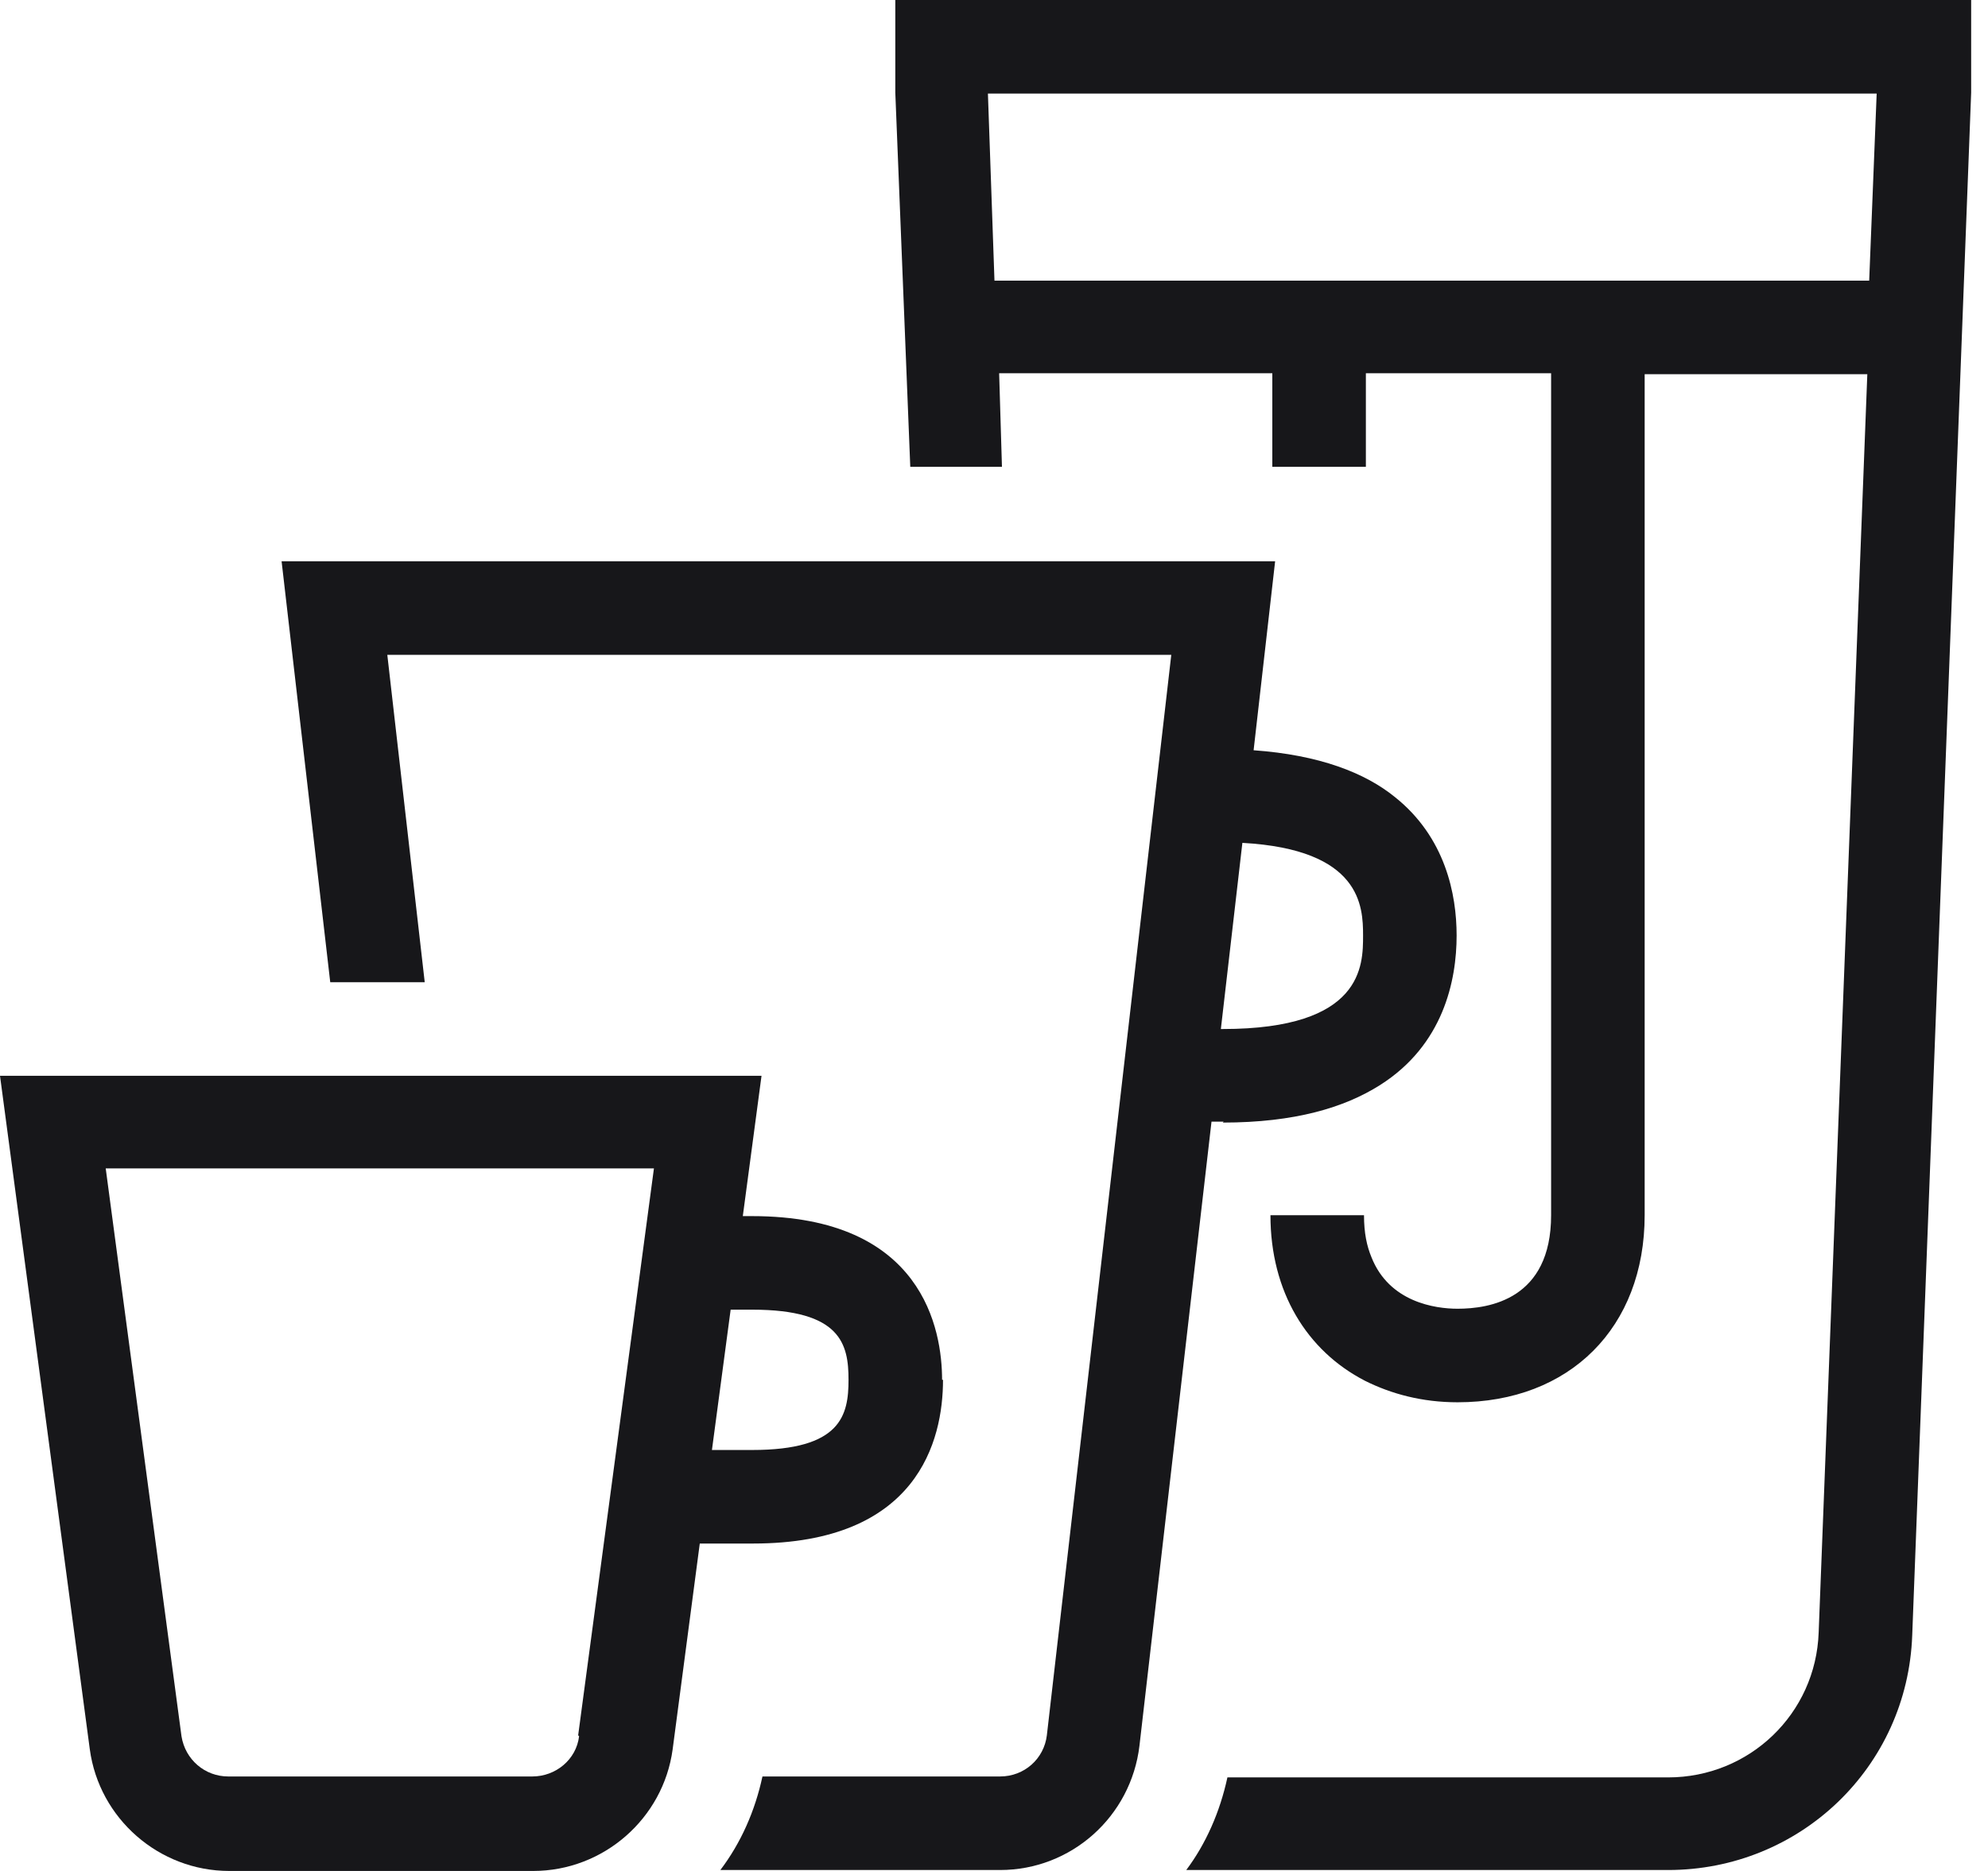
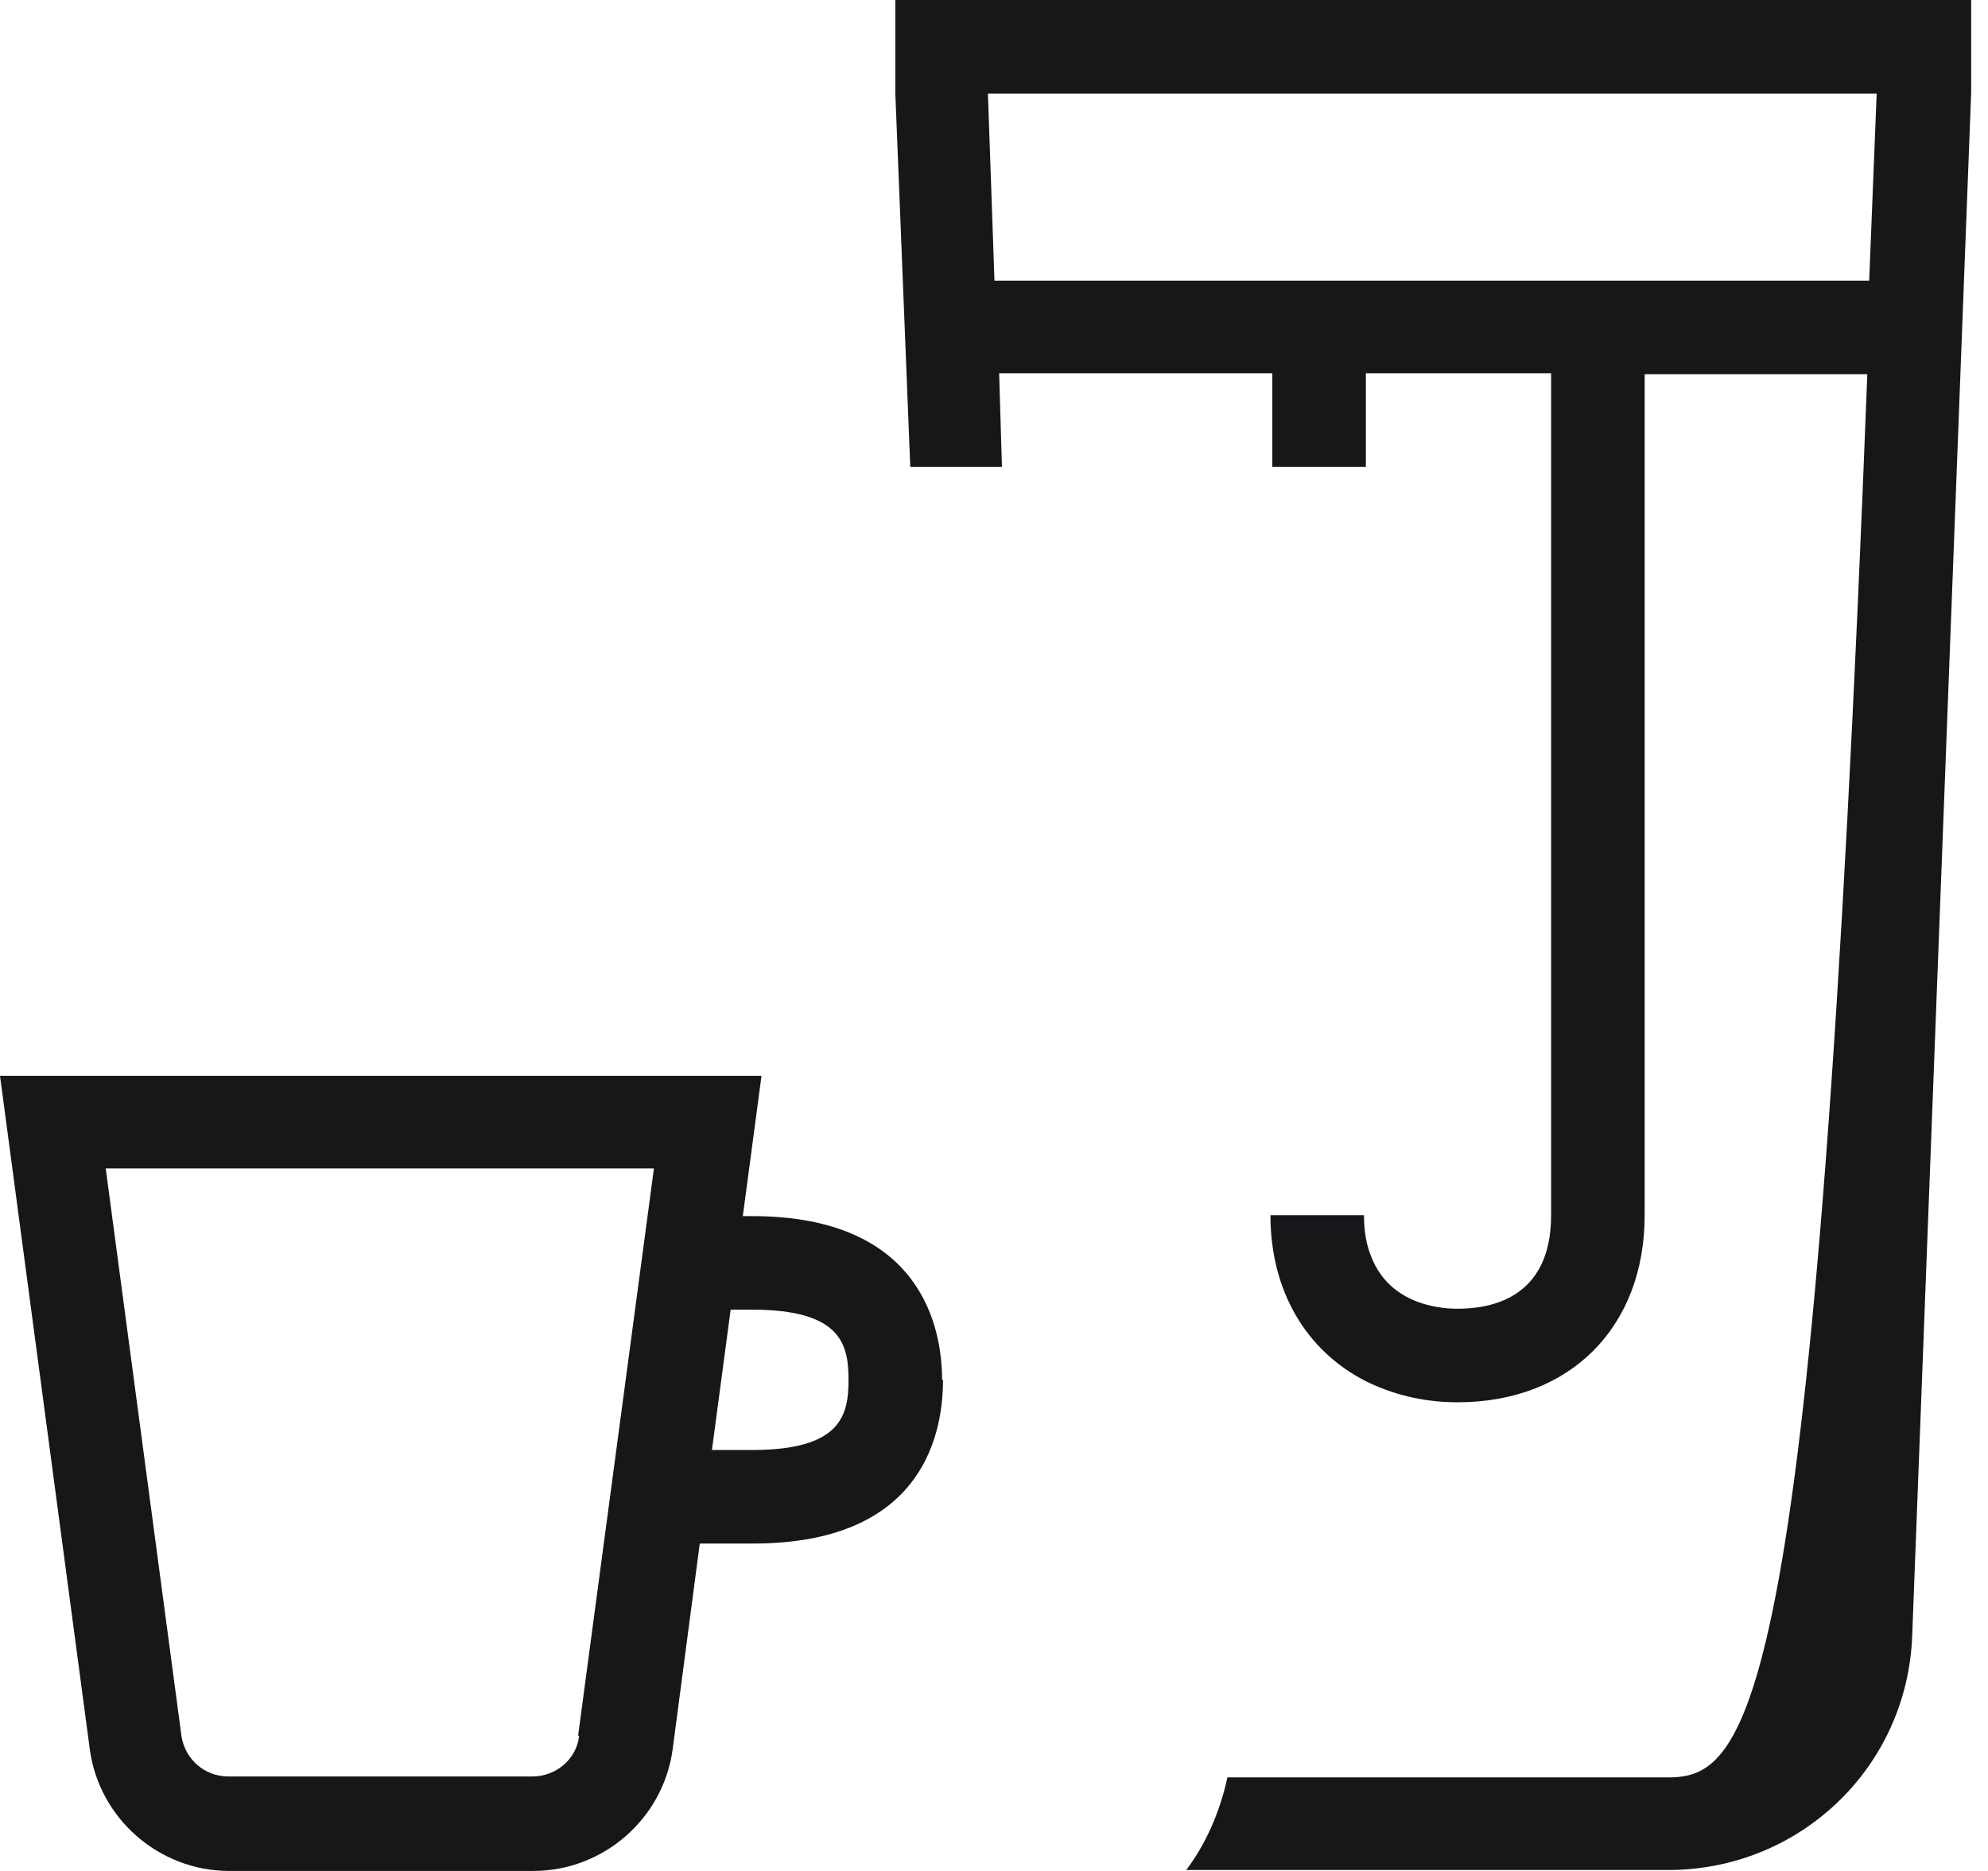
<svg xmlns="http://www.w3.org/2000/svg" width="51" height="48" viewBox="0 0 51 48" fill="none">
  <g clip-path="url(#clip0_892_274)">
-     <path d="M47.976 7.2H25.512L25.344 2.4H48.144L47.952 7.2H47.976ZM22.968 0V2.376L23.352 11.976H25.704L25.632 9.576H32.64V11.976H35.04V9.576H39.792V31.176C39.792 33.336 38.208 33.576 37.392 33.576C36.816 33.576 35.64 33.408 35.184 32.256C35.064 31.968 34.992 31.632 34.992 31.176H32.592C32.592 33.144 33.528 34.656 35.016 35.424C35.688 35.76 36.48 35.976 37.392 35.976C40.272 35.976 42.192 34.056 42.192 31.176V9.6H47.904L46.656 41.88C46.584 43.968 44.88 45.6 42.792 45.6H31.488C31.296 46.488 30.936 47.304 30.432 47.976C30.48 47.976 30.528 47.976 30.576 47.976H42.792C46.176 47.976 48.936 45.336 49.056 41.952L50.568 2.376V0H22.968Z" fill="#17171A" />
-     <path d="M31.872 21.624C34.92 21.792 34.968 23.256 34.968 24C34.968 24.768 34.968 26.4 31.368 26.4H31.32L31.872 21.624ZM31.368 28.8C33.216 28.8 34.488 28.416 35.4 27.84C37.032 26.808 37.368 25.152 37.368 24C37.368 22.944 37.08 21.48 35.784 20.448C35.016 19.824 33.84 19.368 32.16 19.248L32.712 14.4H7.224L8.472 25.2H10.896L9.936 16.8H30.048L26.856 44.52C26.784 45.12 26.28 45.576 25.656 45.576H19.56C19.368 46.464 19.008 47.28 18.48 47.976H25.656C27.48 47.976 29.016 46.608 29.232 44.784L31.08 28.776H31.392L31.368 28.8Z" fill="#17171A" />
+     <path d="M47.976 7.2H25.512L25.344 2.4H48.144L47.952 7.2H47.976ZM22.968 0V2.376L23.352 11.976H25.704L25.632 9.576H32.64V11.976H35.04V9.576H39.792V31.176C39.792 33.336 38.208 33.576 37.392 33.576C36.816 33.576 35.64 33.408 35.184 32.256C35.064 31.968 34.992 31.632 34.992 31.176H32.592C32.592 33.144 33.528 34.656 35.016 35.424C35.688 35.76 36.48 35.976 37.392 35.976C40.272 35.976 42.192 34.056 42.192 31.176V9.6H47.904C46.584 43.968 44.88 45.6 42.792 45.6H31.488C31.296 46.488 30.936 47.304 30.432 47.976C30.48 47.976 30.528 47.976 30.576 47.976H42.792C46.176 47.976 48.936 45.336 49.056 41.952L50.568 2.376V0H22.968Z" fill="#17171A" />
    <path d="M18.744 33.6H19.296C21.576 33.6 21.768 34.488 21.768 35.4C21.768 36.312 21.576 37.2 19.296 37.2H18.264L18.744 33.6ZM14.856 44.544C14.784 45.144 14.256 45.576 13.656 45.576H5.856C5.256 45.576 4.752 45.144 4.656 44.544L2.712 29.976H16.776L14.832 44.52L14.856 44.544ZM24.168 35.4C24.168 34.128 23.688 31.2 19.296 31.2H19.056L19.536 27.6H0L2.304 44.88C2.544 46.656 4.08 48 5.88 48H13.68C15.48 48 17.016 46.656 17.256 44.88L17.952 39.6H19.32C23.544 39.6 24.192 36.96 24.192 35.4H24.168Z" fill="#17171A" />
  </g>
  <defs>
    <clipPath id="clip0_892_274">
      <rect width="50.568" height="48" fill="white" />
    </clipPath>
  </defs>
</svg>